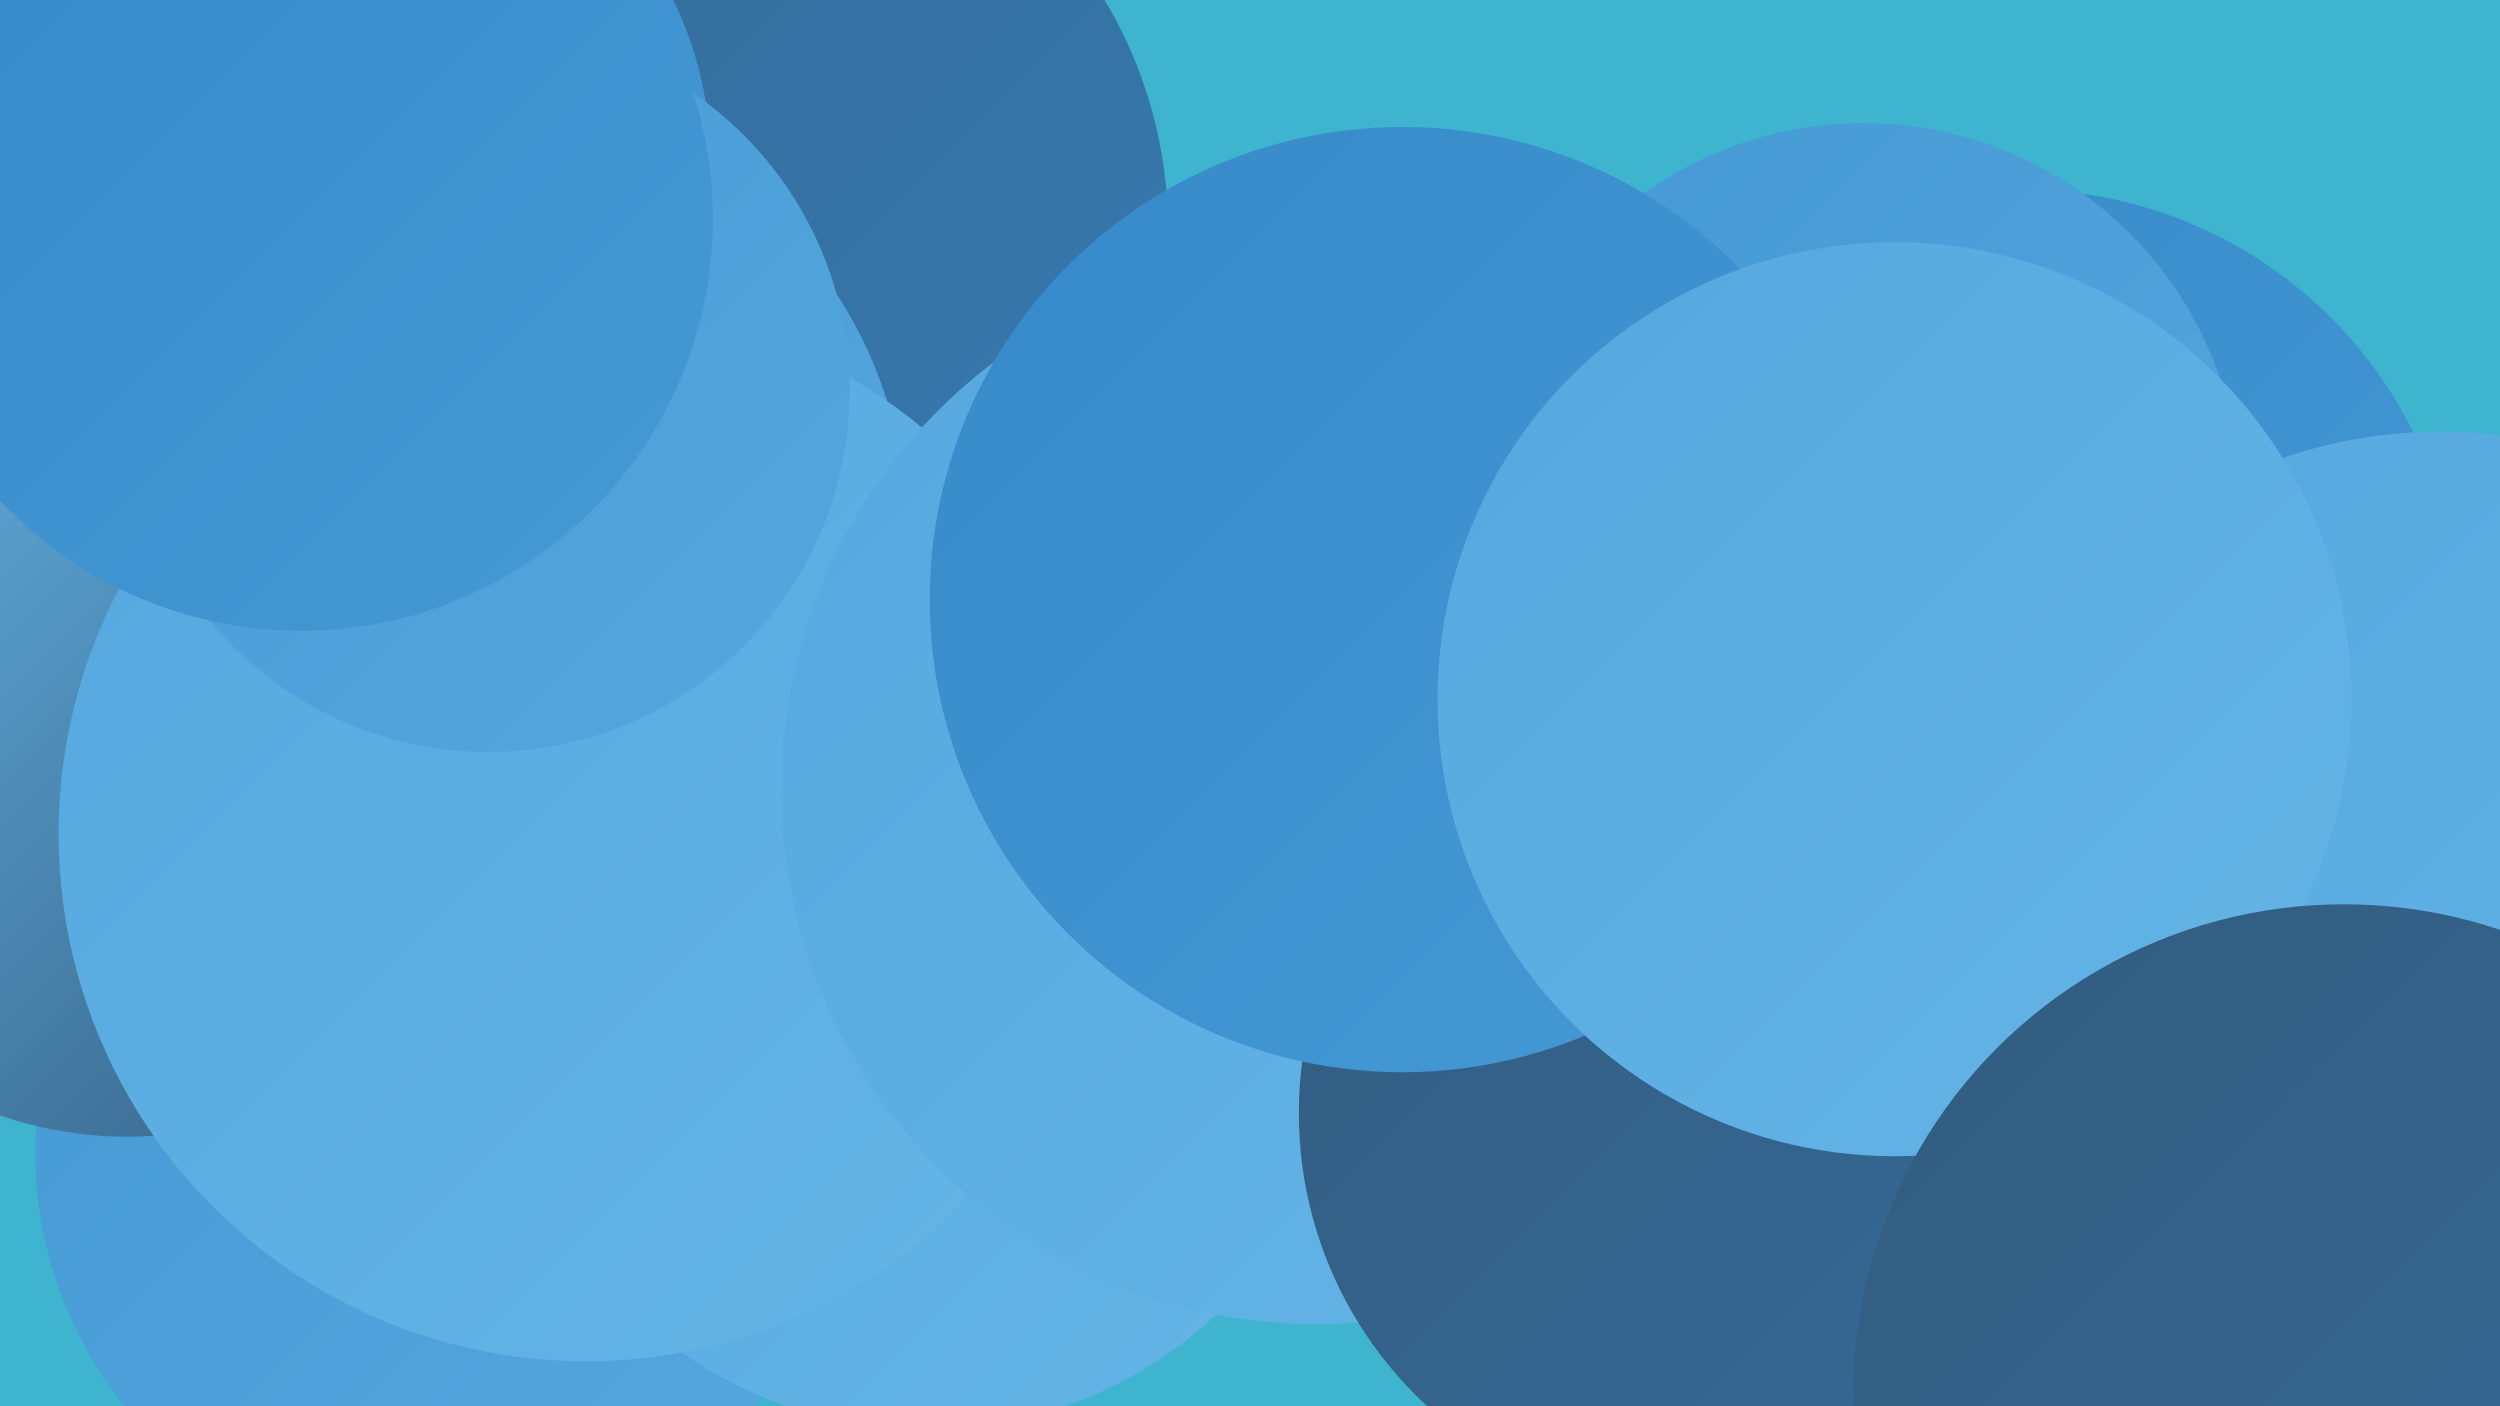
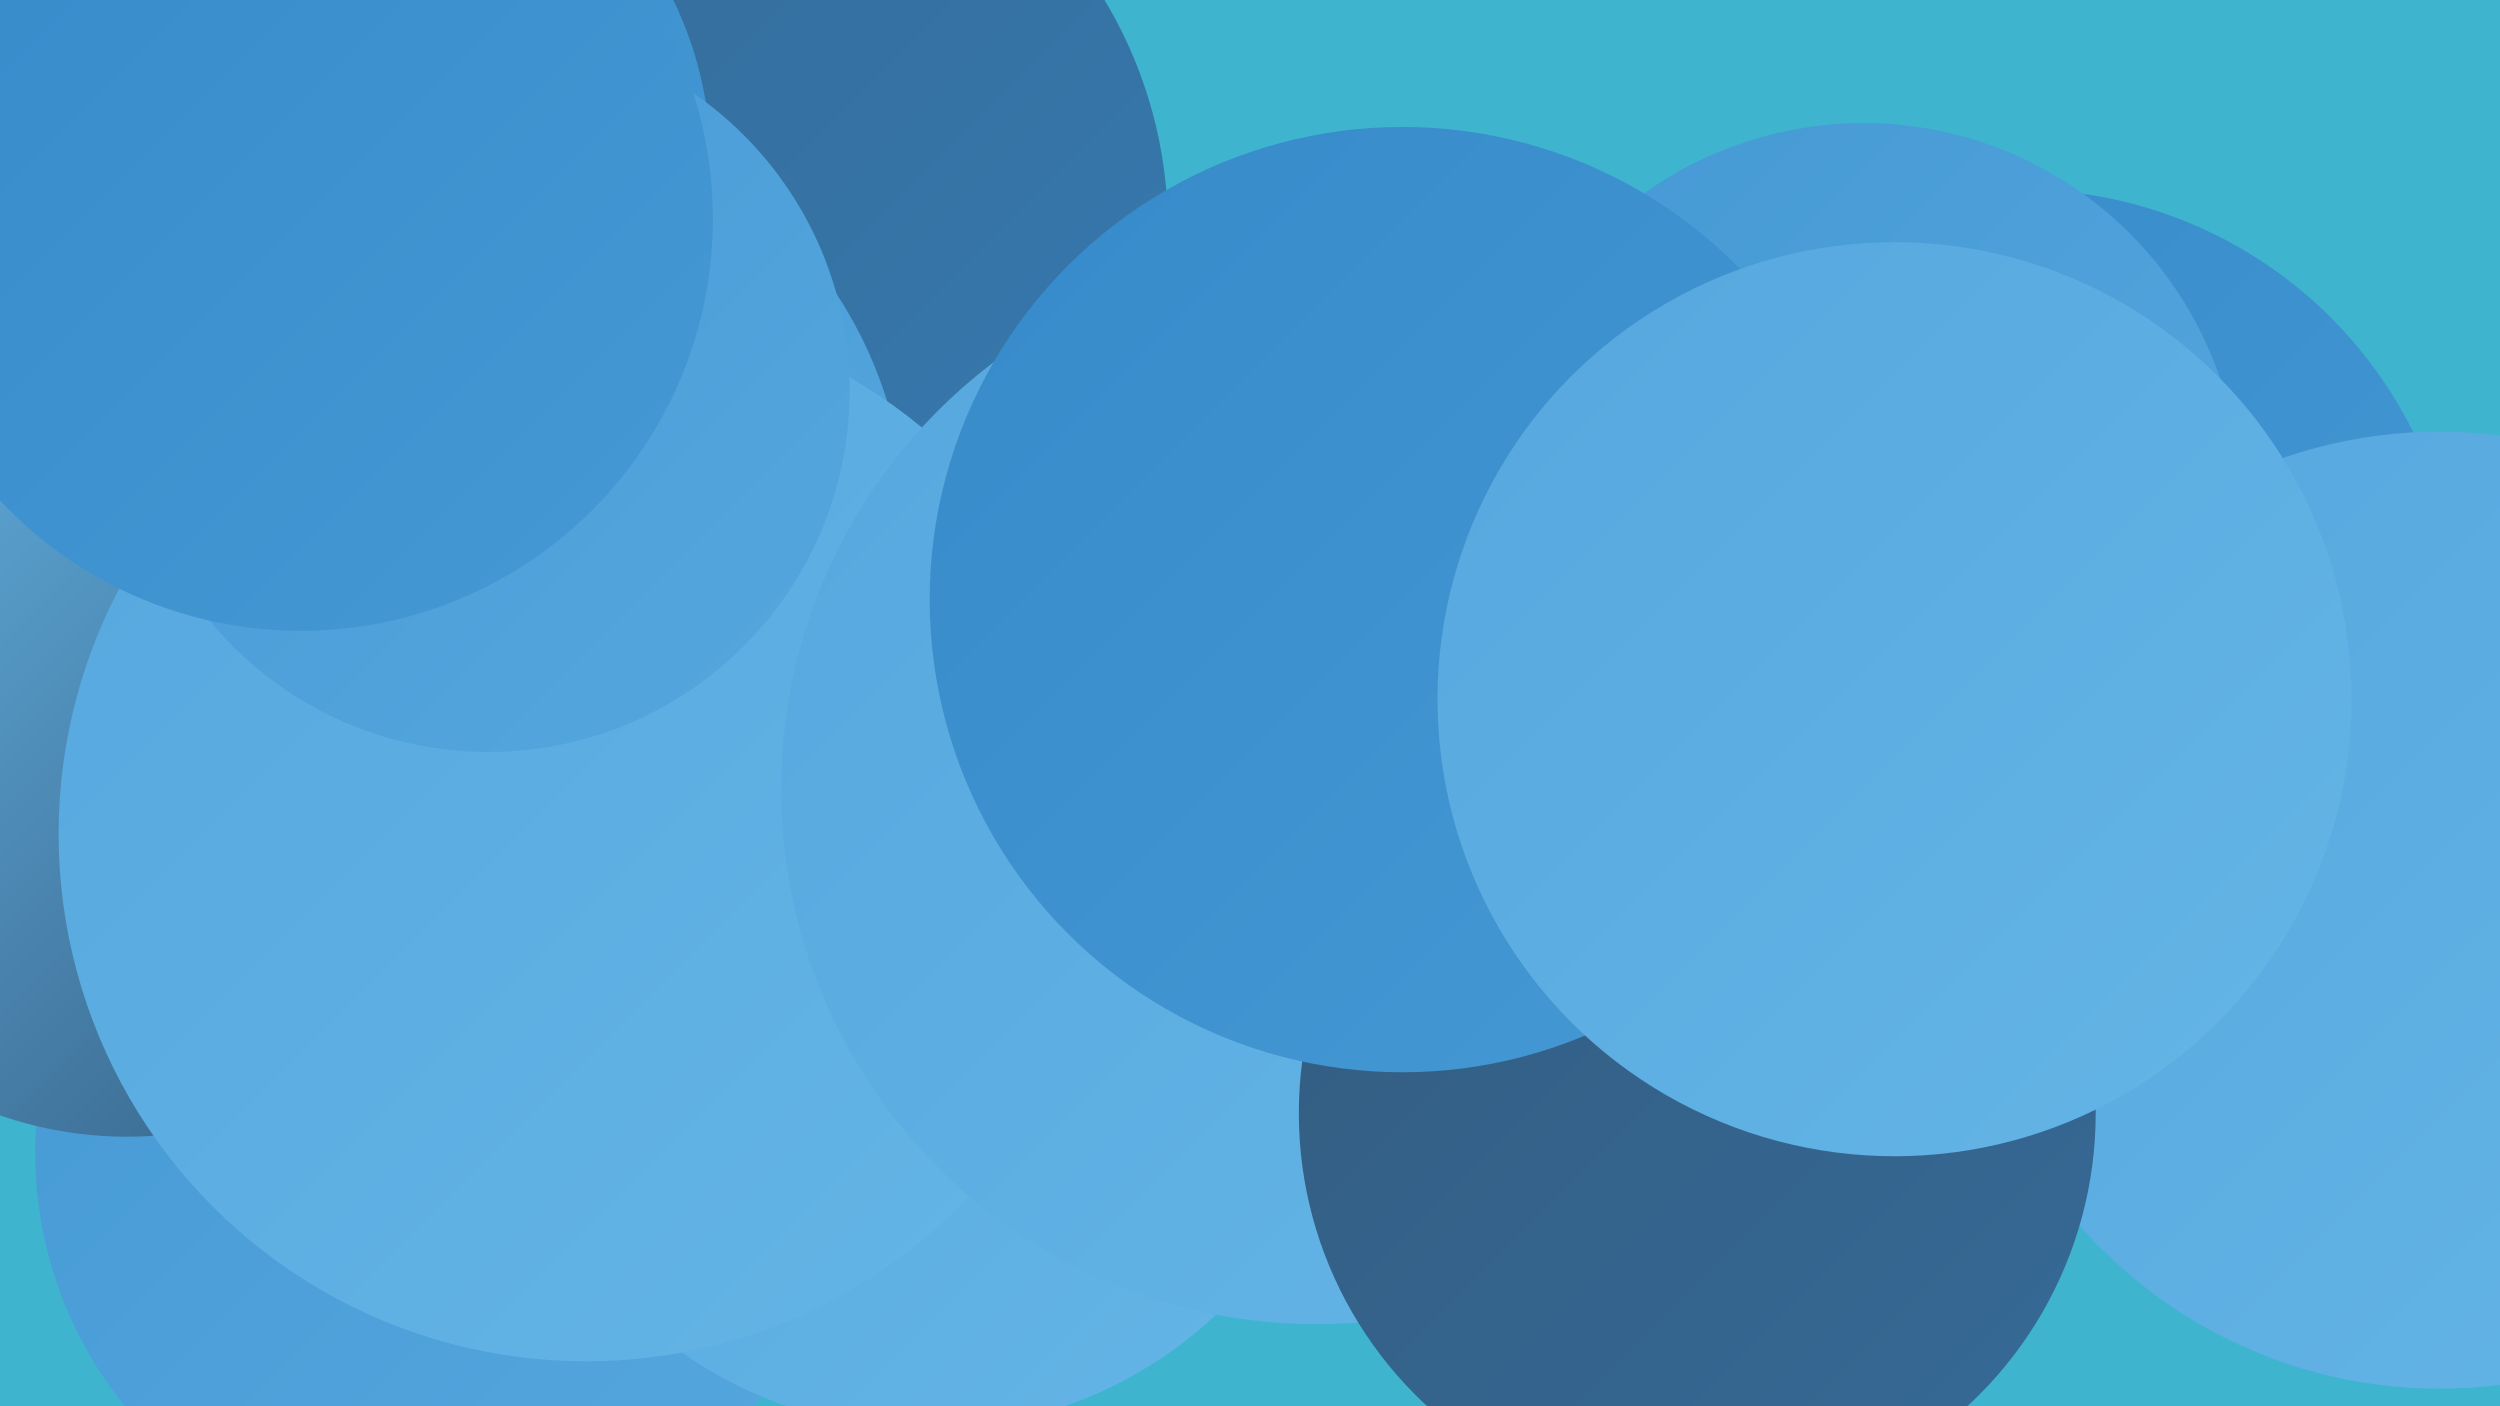
<svg xmlns="http://www.w3.org/2000/svg" width="1280" height="720">
  <defs>
    <linearGradient id="grad0" x1="0%" y1="0%" x2="100%" y2="100%">
      <stop offset="0%" style="stop-color:#335c80;stop-opacity:1" />
      <stop offset="100%" style="stop-color:#356a97;stop-opacity:1" />
    </linearGradient>
    <linearGradient id="grad1" x1="0%" y1="0%" x2="100%" y2="100%">
      <stop offset="0%" style="stop-color:#356a97;stop-opacity:1" />
      <stop offset="100%" style="stop-color:#367ab0;stop-opacity:1" />
    </linearGradient>
    <linearGradient id="grad2" x1="0%" y1="0%" x2="100%" y2="100%">
      <stop offset="0%" style="stop-color:#367ab0;stop-opacity:1" />
      <stop offset="100%" style="stop-color:#368ac9;stop-opacity:1" />
    </linearGradient>
    <linearGradient id="grad3" x1="0%" y1="0%" x2="100%" y2="100%">
      <stop offset="0%" style="stop-color:#368ac9;stop-opacity:1" />
      <stop offset="100%" style="stop-color:#4599d4;stop-opacity:1" />
    </linearGradient>
    <linearGradient id="grad4" x1="0%" y1="0%" x2="100%" y2="100%">
      <stop offset="0%" style="stop-color:#4599d4;stop-opacity:1" />
      <stop offset="100%" style="stop-color:#55a7de;stop-opacity:1" />
    </linearGradient>
    <linearGradient id="grad5" x1="0%" y1="0%" x2="100%" y2="100%">
      <stop offset="0%" style="stop-color:#55a7de;stop-opacity:1" />
      <stop offset="100%" style="stop-color:#65b5e6;stop-opacity:1" />
    </linearGradient>
    <linearGradient id="grad6" x1="0%" y1="0%" x2="100%" y2="100%">
      <stop offset="0%" style="stop-color:#65b5e6;stop-opacity:1" />
      <stop offset="100%" style="stop-color:#335c80;stop-opacity:1" />
    </linearGradient>
  </defs>
  <rect width="1280" height="720" fill="#3eb4cf" />
  <circle cx="225" cy="590" r="207" fill="url(#grad4)" />
  <circle cx="371" cy="117" r="227" fill="url(#grad1)" />
  <circle cx="246" cy="270" r="218" fill="url(#grad4)" />
  <circle cx="903" cy="376" r="275" fill="url(#grad3)" />
  <circle cx="65" cy="383" r="199" fill="url(#grad6)" />
  <circle cx="1035" cy="321" r="224" fill="url(#grad3)" />
  <circle cx="474" cy="515" r="217" fill="url(#grad5)" />
  <circle cx="300" cy="427" r="270" fill="url(#grad5)" />
  <circle cx="674" cy="404" r="274" fill="url(#grad5)" />
  <circle cx="954" cy="256" r="193" fill="url(#grad4)" />
  <circle cx="945" cy="464" r="198" fill="url(#grad0)" />
  <circle cx="171" cy="84" r="193" fill="url(#grad3)" />
  <circle cx="1249" cy="466" r="245" fill="url(#grad5)" />
  <circle cx="869" cy="570" r="204" fill="url(#grad0)" />
  <circle cx="726" cy="308" r="199" fill="url(#grad5)" />
  <circle cx="250" cy="200" r="185" fill="url(#grad4)" />
  <circle cx="154" cy="112" r="211" fill="url(#grad3)" />
  <circle cx="718" cy="307" r="242" fill="url(#grad3)" />
  <circle cx="970" cy="358" r="234" fill="url(#grad5)" />
-   <circle cx="1200" cy="714" r="251" fill="url(#grad0)" />
</svg>